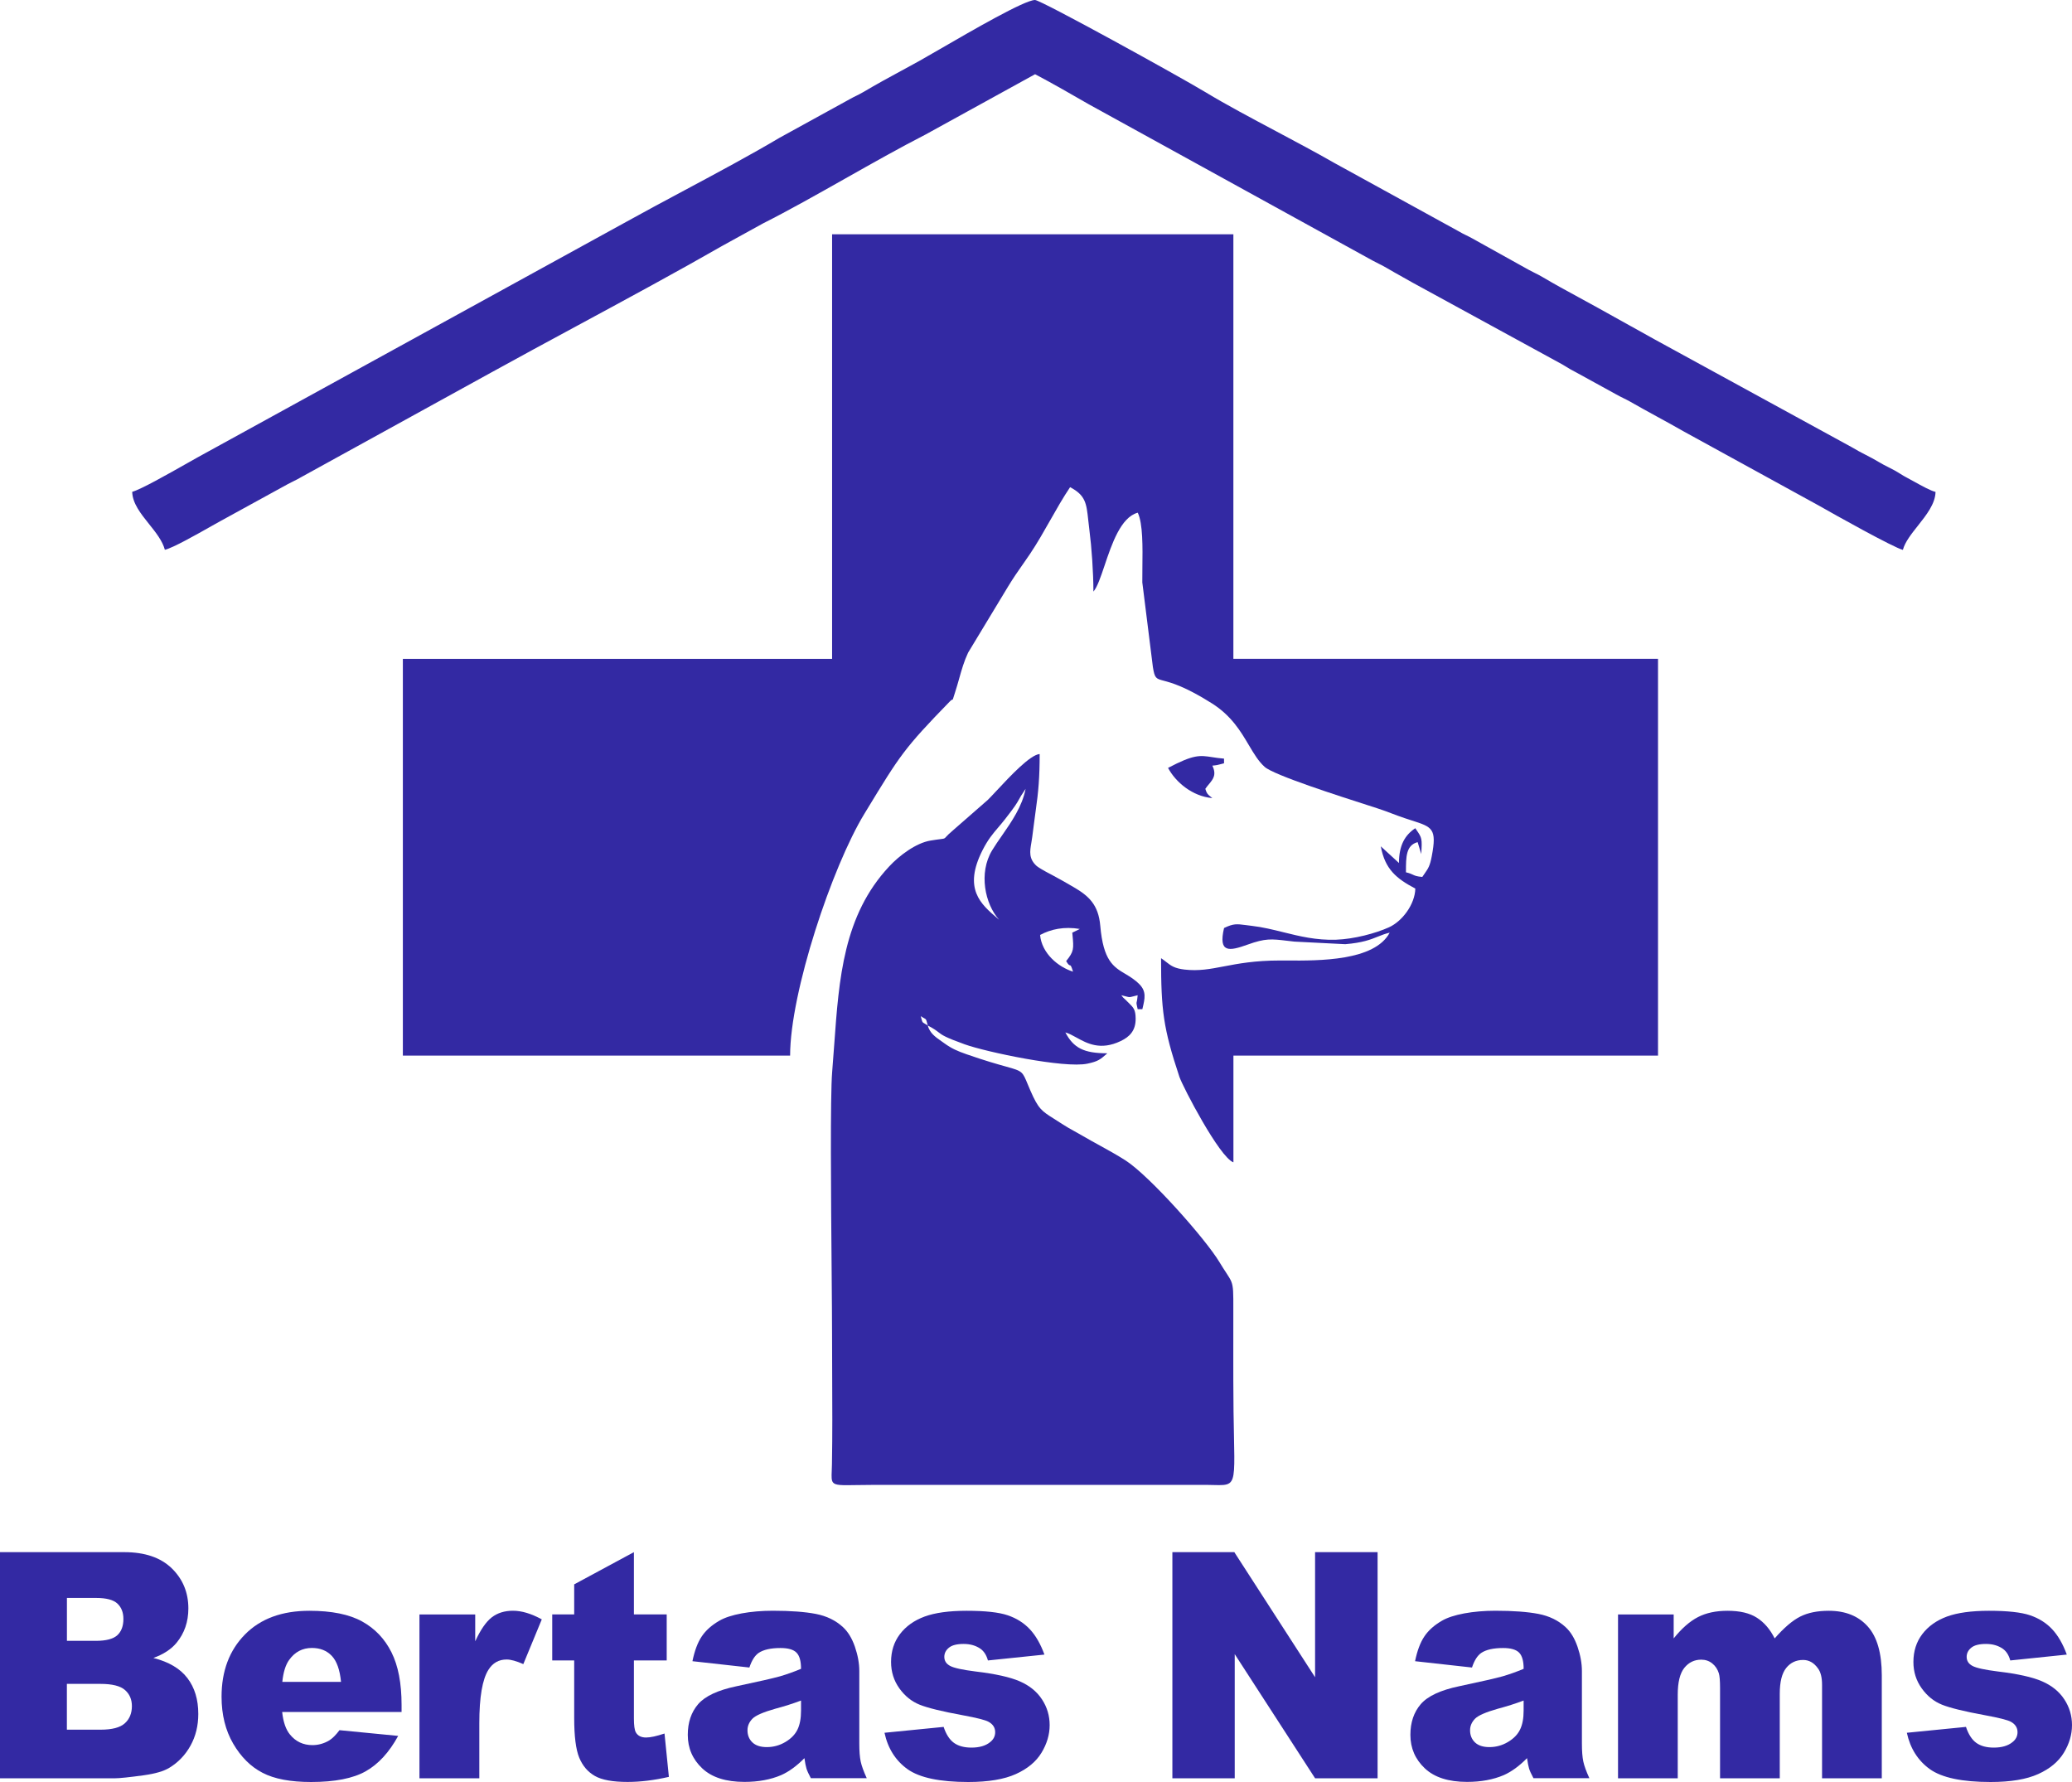
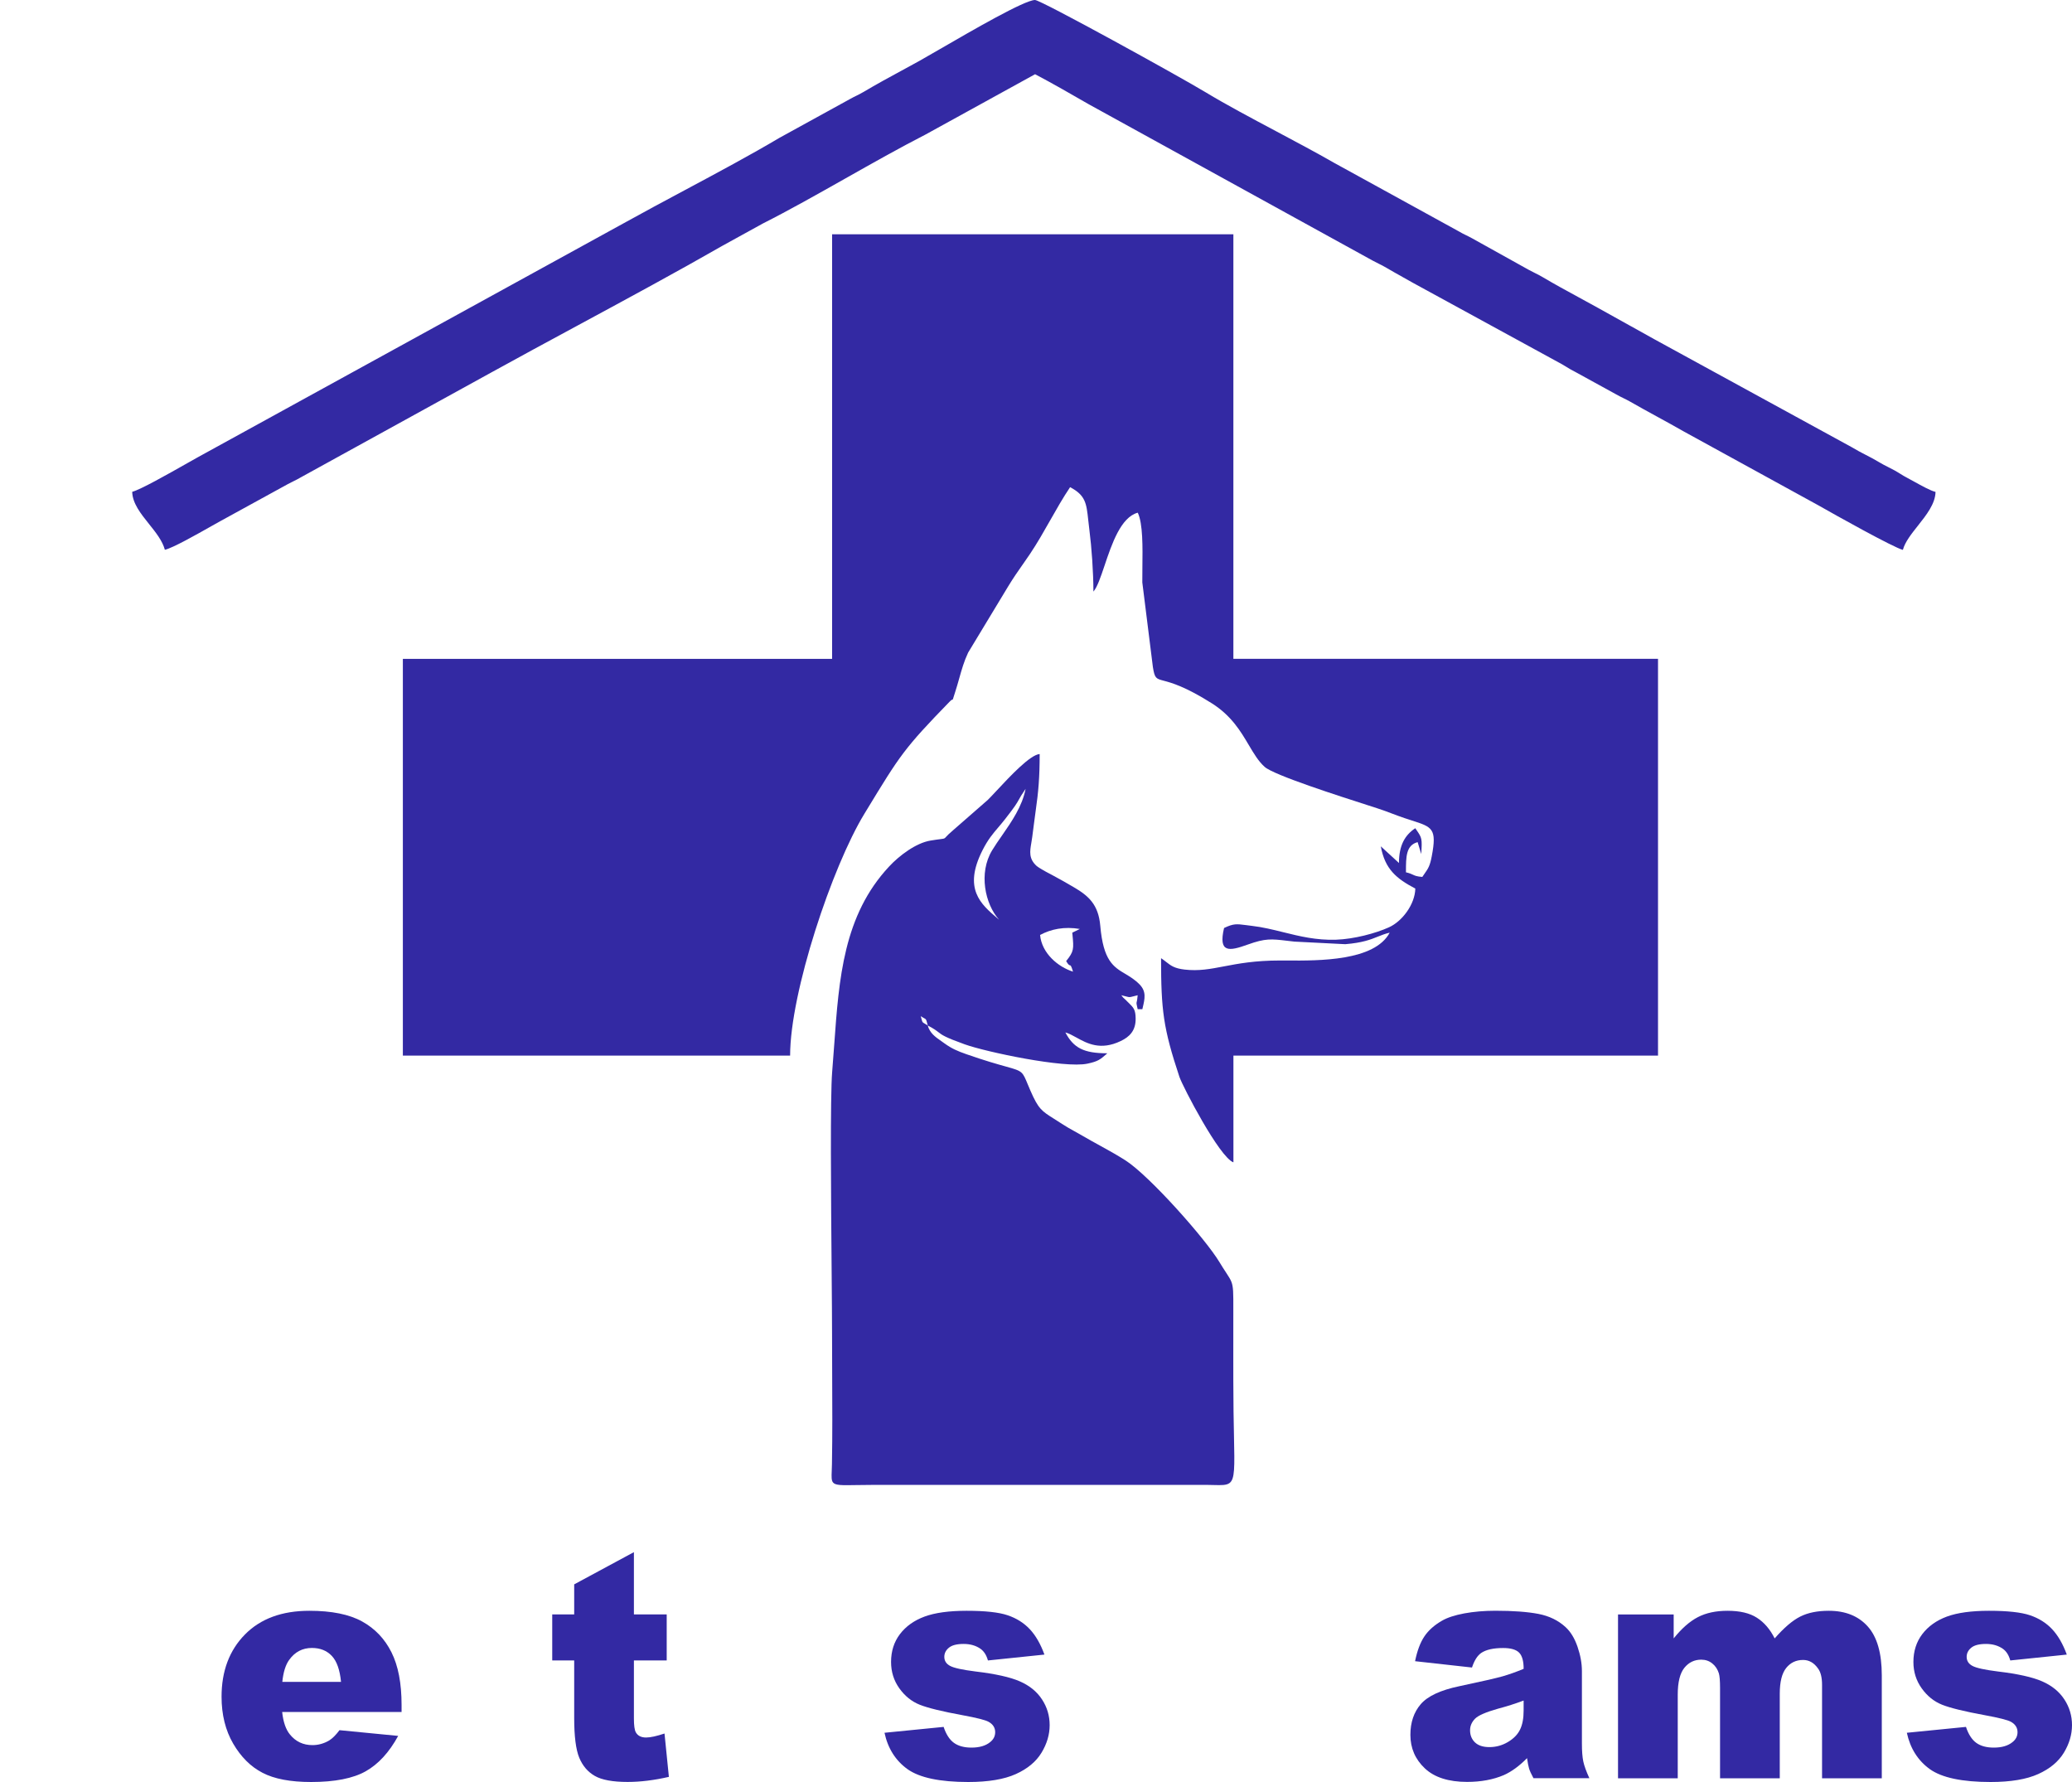
<svg xmlns="http://www.w3.org/2000/svg" width="100" height="86" viewBox="0 0 100 86" fill="none">
  <path d="M6.381 23.735C6.393 24.289 6.792 24.788 7.191 25.287C7.516 25.692 7.84 26.098 7.957 26.533C8.339 26.446 9.481 25.8 10.197 25.395C10.37 25.298 10.518 25.214 10.624 25.156L13.89 23.364C14 23.304 14.089 23.261 14.174 23.219L14.174 23.219C14.292 23.161 14.403 23.107 14.554 23.017L23.686 17.989C25.018 17.253 26.452 16.479 27.903 15.695L27.903 15.695C30.306 14.397 32.754 13.074 34.863 11.863L36.82 10.785C38.051 10.164 39.41 9.397 40.785 8.621C42.095 7.881 43.42 7.133 44.664 6.495L49.956 3.582C50.809 4.031 51.72 4.556 52.55 5.034L66.246 12.575C66.359 12.637 66.45 12.682 66.537 12.725C66.652 12.781 66.762 12.835 66.91 12.923C67.178 13.082 67.433 13.224 67.684 13.363L67.684 13.364L67.684 13.364C67.858 13.46 68.03 13.556 68.202 13.655L75.397 17.585C75.481 17.633 75.548 17.674 75.612 17.714C75.73 17.787 75.842 17.857 76.038 17.955L77.997 19.031C78.114 19.099 78.229 19.155 78.344 19.212C78.449 19.263 78.554 19.315 78.66 19.375C79.086 19.62 79.529 19.863 79.971 20.104L79.972 20.105L79.972 20.105L79.972 20.105L79.973 20.106C80.408 20.343 80.843 20.581 81.26 20.821L87.789 24.404C88.511 24.818 91.402 26.435 91.838 26.537C91.94 26.156 92.246 25.77 92.562 25.372C92.974 24.852 93.401 24.313 93.414 23.739C93.176 23.684 92.745 23.444 92.398 23.252C92.269 23.18 92.153 23.116 92.062 23.069C91.913 22.992 91.82 22.934 91.72 22.871L91.72 22.871C91.637 22.82 91.551 22.765 91.424 22.695C91.304 22.629 91.203 22.578 91.106 22.53C90.972 22.463 90.847 22.4 90.692 22.306C90.468 22.17 90.254 22.06 90.041 21.95C89.826 21.839 89.611 21.728 89.385 21.59L79.868 16.386C79.469 16.163 79.087 15.951 78.707 15.739L78.696 15.734C78.18 15.447 77.668 15.162 77.124 14.859C76.799 14.678 76.484 14.507 76.173 14.338L76.173 14.338C75.601 14.027 75.04 13.722 74.452 13.374C74.305 13.287 74.197 13.234 74.084 13.178C73.995 13.135 73.903 13.089 73.788 13.026L71.044 11.499C70.932 11.437 70.841 11.393 70.753 11.35C70.638 11.294 70.528 11.24 70.381 11.152L64.36 7.843C63.52 7.361 62.557 6.849 61.592 6.336C60.379 5.691 59.165 5.045 58.194 4.458C56.916 3.685 50.252 0.009 49.953 0H49.949C49.447 0.005 46.933 1.461 45.37 2.366L45.37 2.366C44.94 2.615 44.581 2.823 44.357 2.947C44.066 3.108 43.788 3.259 43.515 3.407C42.905 3.738 42.322 4.054 41.685 4.432C41.544 4.515 41.438 4.567 41.329 4.621C41.236 4.666 41.141 4.713 41.022 4.78L37.614 6.654C36.237 7.472 34.607 8.344 33.012 9.197L33.012 9.197C32.044 9.715 31.089 10.226 30.212 10.713L9.909 21.868C9.71 21.974 9.396 22.152 9.034 22.356C8.078 22.897 6.787 23.627 6.381 23.735Z" fill="#3329A3" />
  <path d="M62.121 46.355C63.665 46.365 66.339 46.382 67.07 45.011C66.854 45.06 66.684 45.128 66.503 45.201C66.153 45.342 65.762 45.498 64.925 45.567L62.47 45.442C62.346 45.428 62.233 45.415 62.129 45.403L62.128 45.403C61.352 45.311 61.075 45.278 60.217 45.586C59.316 45.91 58.792 45.999 59.076 44.786C59.534 44.568 59.675 44.587 60.133 44.646C60.216 44.657 60.309 44.669 60.417 44.682C60.937 44.742 61.43 44.864 61.931 44.988C62.719 45.183 63.525 45.383 64.482 45.351C65.344 45.322 66.394 45.043 67.035 44.752C67.673 44.464 68.29 43.645 68.307 42.883C67.397 42.403 66.842 41.951 66.641 40.844L67.518 41.649C67.518 40.804 67.799 40.306 68.305 39.97C68.326 40.001 68.345 40.029 68.364 40.056C68.625 40.438 68.641 40.462 68.593 41.217L68.419 40.642C67.855 40.791 67.855 41.358 67.855 42.06L67.855 42.098C68.032 42.139 68.115 42.178 68.189 42.213C68.289 42.26 68.371 42.299 68.644 42.321C68.684 42.263 68.719 42.212 68.751 42.166C68.93 41.91 69.012 41.793 69.101 41.32C69.355 39.986 69.126 39.913 68.133 39.595C68.026 39.56 67.911 39.523 67.787 39.482C67.551 39.403 67.362 39.331 67.174 39.26C66.959 39.178 66.745 39.097 66.463 39.006C66.356 38.971 66.207 38.923 66.026 38.865C64.654 38.425 61.477 37.407 61.037 37.011C60.734 36.74 60.514 36.368 60.271 35.958C59.881 35.299 59.433 34.541 58.49 33.945C57.2 33.129 56.532 32.95 56.165 32.852C55.785 32.751 55.729 32.736 55.641 32.19L55.131 28.108C55.129 27.89 55.132 27.642 55.135 27.379V27.373C55.147 26.412 55.162 25.261 54.911 24.743C54.094 24.96 53.659 26.251 53.309 27.293C53.121 27.851 52.957 28.337 52.771 28.55C52.771 27.619 52.683 26.396 52.58 25.606C52.556 25.422 52.538 25.255 52.522 25.104C52.434 24.286 52.393 23.906 51.646 23.511C51.3 24.024 50.994 24.565 50.685 25.11C50.375 25.657 50.063 26.208 49.708 26.737C49.577 26.931 49.459 27.1 49.344 27.265L49.343 27.265C49.122 27.581 48.915 27.876 48.669 28.279L46.724 31.496C46.526 31.918 46.415 32.311 46.296 32.734C46.233 32.957 46.168 33.188 46.087 33.436C46.045 33.561 46.022 33.638 46.008 33.685C45.989 33.747 45.985 33.76 45.977 33.763C45.975 33.764 45.972 33.764 45.969 33.764C45.954 33.766 45.924 33.768 45.837 33.857C43.635 36.121 43.442 36.438 41.811 39.12L41.715 39.278C40.164 41.822 38.133 47.891 38.133 50.944H19.443V31.798H40.159V11.306H59.526V31.796H80.02V50.944H59.528V56.095C58.856 55.854 57.08 52.439 56.921 51.968C56.141 49.624 56.036 48.749 56.036 46.242C56.136 46.309 56.217 46.372 56.29 46.43C56.517 46.606 56.683 46.735 57.173 46.792C57.854 46.87 58.401 46.766 59.064 46.639C59.752 46.508 60.563 46.353 61.778 46.354C61.884 46.354 61.999 46.354 62.121 46.355Z" fill="#3329A3" />
  <path fill-rule="evenodd" clip-rule="evenodd" d="M45.294 49.817C45.192 49.738 45.074 49.646 44.774 49.489C44.876 49.859 45.141 50.044 45.429 50.244C45.482 50.281 45.535 50.318 45.589 50.358C45.935 50.606 46.194 50.719 46.643 50.877C47.548 51.193 48.136 51.357 48.53 51.467C48.971 51.59 49.171 51.646 49.304 51.772C49.414 51.877 49.477 52.03 49.593 52.309C49.631 52.401 49.675 52.505 49.727 52.626C50.115 53.519 50.271 53.617 50.877 53.998C50.986 54.067 51.111 54.145 51.255 54.24C51.472 54.383 51.66 54.486 51.859 54.596C51.982 54.664 52.11 54.734 52.251 54.817C52.539 54.986 52.816 55.138 53.089 55.288L53.089 55.288L53.089 55.288L53.09 55.288C53.505 55.517 53.909 55.739 54.323 56.004C55.489 56.755 58.187 59.799 58.851 60.906C58.984 61.128 59.091 61.29 59.177 61.421C59.298 61.606 59.377 61.727 59.429 61.858C59.525 62.104 59.525 62.387 59.523 63.201L59.523 63.26C59.523 63.331 59.523 63.407 59.523 63.486C59.521 64.183 59.522 64.881 59.522 65.578C59.522 65.926 59.523 66.274 59.523 66.621C59.523 67.748 59.541 68.625 59.555 69.307C59.587 70.827 59.599 71.379 59.34 71.572C59.192 71.683 58.956 71.677 58.586 71.668H58.586C58.494 71.665 58.394 71.663 58.285 71.662L42.295 71.66C41.916 71.66 41.602 71.666 41.343 71.67H41.341C40.62 71.683 40.322 71.688 40.205 71.546C40.123 71.446 40.13 71.274 40.142 70.98C40.145 70.885 40.15 70.778 40.152 70.656C40.177 69.232 40.17 67.794 40.163 66.36C40.16 65.699 40.157 65.039 40.157 64.382C40.157 63.747 40.148 62.651 40.137 61.358L40.137 61.357V61.356C40.107 57.851 40.065 52.896 40.162 51.735C40.199 51.296 40.23 50.86 40.261 50.426C40.492 47.211 40.709 44.175 42.912 41.817C43.389 41.303 44.202 40.679 44.917 40.565C45.133 40.529 45.275 40.511 45.372 40.499C45.501 40.483 45.551 40.477 45.589 40.453C45.614 40.438 45.634 40.416 45.666 40.38C45.719 40.323 45.806 40.229 45.997 40.069L47.675 38.603C47.78 38.5 47.928 38.341 48.101 38.156C48.736 37.475 49.713 36.427 50.177 36.389C50.177 37.512 50.116 38.221 49.987 39.11C49.942 39.421 49.916 39.632 49.887 39.863L49.887 39.863L49.887 39.864C49.867 40.02 49.847 40.186 49.818 40.398C49.806 40.492 49.791 40.582 49.776 40.668C49.703 41.095 49.644 41.444 50.034 41.795C50.074 41.832 50.194 41.904 50.265 41.947L50.266 41.947L50.266 41.947C50.283 41.957 50.296 41.965 50.306 41.971C50.435 42.048 50.515 42.09 50.616 42.143L50.617 42.143C50.672 42.172 50.735 42.205 50.816 42.249C51.179 42.446 51.458 42.6 51.822 42.816C52.532 43.232 53.012 43.648 53.102 44.678C53.247 46.366 53.739 46.66 54.308 47C54.53 47.132 54.763 47.271 54.992 47.502C55.335 47.848 55.254 48.193 55.148 48.639C55.143 48.661 55.138 48.682 55.133 48.704H54.907C54.903 48.686 54.9 48.669 54.896 48.653L54.889 48.621L54.88 48.58L54.88 48.58C54.853 48.456 54.847 48.425 54.851 48.395C54.852 48.389 54.853 48.383 54.855 48.376C54.856 48.372 54.857 48.367 54.858 48.362C54.87 48.321 54.889 48.247 54.907 48.031C54.803 48.055 54.73 48.074 54.676 48.089L54.675 48.089C54.594 48.11 54.553 48.121 54.513 48.121C54.472 48.121 54.431 48.11 54.35 48.089C54.295 48.074 54.222 48.055 54.118 48.031C54.198 48.14 54.218 48.157 54.252 48.185C54.271 48.201 54.295 48.221 54.337 48.264C54.367 48.295 54.395 48.323 54.422 48.35C54.439 48.367 54.456 48.383 54.472 48.398C54.706 48.628 54.805 48.725 54.809 49.15C54.818 49.751 54.504 50.042 54.089 50.241C53.11 50.711 52.468 50.357 51.946 50.069C51.757 49.965 51.584 49.869 51.417 49.825C51.813 50.572 52.299 50.832 53.443 50.832L53.417 50.855L53.386 50.882C53.106 51.126 52.993 51.225 52.483 51.332C51.376 51.571 47.58 50.767 46.56 50.4C45.601 50.054 45.472 49.954 45.294 49.817ZM48.144 44.323L48.169 44.345C48.184 44.358 48.2 44.372 48.216 44.385C47.537 43.623 47.222 42.132 47.88 41.041C48.02 40.81 48.185 40.572 48.356 40.327C48.824 39.652 49.336 38.914 49.498 38.07C49.303 38.353 49.233 38.481 49.171 38.593C49.074 38.767 48.998 38.905 48.505 39.535C48.389 39.683 48.282 39.809 48.179 39.93C47.914 40.241 47.681 40.514 47.417 41.036C46.474 42.9 47.339 43.638 48.144 44.323ZM52.116 44.832C51.362 44.704 50.719 44.841 50.197 45.122C50.28 46.016 51.078 46.671 51.787 46.892C51.695 46.596 51.676 46.592 51.64 46.586C51.609 46.58 51.566 46.572 51.455 46.383C51.836 45.912 51.825 45.796 51.76 45.105C51.757 45.074 51.754 45.043 51.751 45.011L52.116 44.832ZM44.677 49.189C44.659 49.17 44.635 49.157 44.597 49.136C44.56 49.116 44.509 49.088 44.438 49.04L44.445 49.065L44.452 49.093C44.456 49.109 44.46 49.124 44.464 49.138C44.496 49.261 44.508 49.307 44.538 49.339C44.555 49.358 44.58 49.371 44.618 49.393C44.655 49.413 44.705 49.441 44.776 49.487L44.769 49.461L44.76 49.429L44.75 49.391C44.718 49.267 44.706 49.221 44.677 49.189Z" fill="#3329A3" />
-   <path d="M58.511 38.516C57.55 38.435 56.737 37.745 56.373 37.059C57.618 36.404 57.901 36.448 58.5 36.54C58.661 36.565 58.844 36.593 59.075 36.612V36.837C58.995 36.855 58.94 36.871 58.893 36.884C58.788 36.913 58.722 36.932 58.511 36.95C58.724 37.39 58.548 37.601 58.344 37.848C58.287 37.917 58.227 37.988 58.173 38.068C58.237 38.303 58.317 38.363 58.421 38.443C58.449 38.464 58.479 38.487 58.511 38.516Z" fill="#3329A3" />
-   <path fill-rule="evenodd" clip-rule="evenodd" d="M0 74.907H5.99C6.989 74.907 7.754 75.167 8.29 75.688C8.824 76.209 9.091 76.855 9.091 77.624C9.091 78.27 8.9 78.823 8.519 79.284C8.264 79.592 7.892 79.836 7.403 80.014C8.147 80.202 8.695 80.526 9.044 80.985C9.396 81.445 9.57 82.022 9.57 82.716C9.57 83.281 9.446 83.79 9.196 84.242C8.946 84.695 8.605 85.051 8.171 85.315C7.902 85.479 7.497 85.597 6.956 85.673C6.236 85.772 5.757 85.822 5.523 85.822H0V74.907ZM3.23 79.188H4.62C5.12 79.188 5.466 79.097 5.663 78.916C5.859 78.734 5.956 78.472 5.956 78.131C5.956 77.814 5.857 77.566 5.663 77.386C5.468 77.206 5.127 77.118 4.643 77.118H3.23V79.188ZM3.228 83.475H4.86C5.411 83.475 5.799 83.372 6.026 83.166C6.252 82.961 6.366 82.683 6.366 82.337C6.366 82.015 6.254 81.755 6.03 81.559C5.806 81.364 5.415 81.265 4.853 81.265H3.228V83.475Z" fill="#3329A3" />
  <path fill-rule="evenodd" clip-rule="evenodd" d="M13.618 82.62H19.381V82.279C19.381 81.236 19.219 80.389 18.893 79.74C18.569 79.091 18.096 78.594 17.474 78.251C16.852 77.908 16.004 77.737 14.931 77.737C13.608 77.737 12.571 78.119 11.82 78.883C11.069 79.647 10.693 80.648 10.693 81.883C10.693 82.752 10.881 83.507 11.255 84.15C11.629 84.792 12.101 85.262 12.671 85.556C13.239 85.853 14.021 86 15.015 86C16.159 86 17.038 85.827 17.649 85.483C18.261 85.138 18.783 84.569 19.217 83.775L16.385 83.499C16.206 83.737 16.039 83.903 15.884 83.997C15.63 84.146 15.362 84.22 15.079 84.22C14.633 84.22 14.27 84.049 13.992 83.706C13.796 83.468 13.67 83.106 13.618 82.62ZM16.011 79.911C16.252 80.163 16.402 80.583 16.459 81.169H13.625C13.673 80.698 13.784 80.343 13.958 80.105C14.232 79.723 14.597 79.531 15.053 79.531C15.45 79.531 15.768 79.657 16.011 79.911Z" fill="#3329A3" />
-   <path d="M20.244 77.915H22.935V79.21C23.193 78.65 23.46 78.265 23.736 78.052C24.012 77.841 24.351 77.735 24.756 77.735C25.18 77.735 25.643 77.874 26.148 78.152L25.257 80.31C24.918 80.161 24.649 80.088 24.453 80.088C24.075 80.088 23.784 80.252 23.577 80.579C23.281 81.04 23.133 81.904 23.133 83.17V85.82H20.244V77.915Z" fill="#3329A3" />
  <path d="M30.594 77.913V74.907L27.712 76.462V77.913H26.652V80.132H27.712V82.913C27.712 83.795 27.793 84.432 27.955 84.826C28.119 85.221 28.368 85.513 28.708 85.707C29.047 85.901 29.574 85.997 30.291 85.997C30.908 85.997 31.571 85.916 32.282 85.752L32.071 83.66C31.688 83.788 31.392 83.853 31.18 83.853C30.944 83.853 30.78 83.769 30.686 83.602C30.625 83.493 30.594 83.271 30.594 82.933V80.132H32.177V77.913H30.594Z" fill="#3329A3" />
-   <path fill-rule="evenodd" clip-rule="evenodd" d="M36.167 80.475L33.419 80.17C33.523 79.663 33.673 79.265 33.867 78.976C34.062 78.684 34.345 78.433 34.712 78.22C34.975 78.066 35.339 77.948 35.799 77.862C36.26 77.778 36.76 77.735 37.296 77.735C38.157 77.735 38.85 77.787 39.373 77.888C39.895 77.989 40.331 78.201 40.681 78.523C40.925 78.746 41.118 79.063 41.26 79.472C41.401 79.882 41.472 80.273 41.472 80.644V84.136C41.472 84.508 41.494 84.799 41.539 85.01C41.584 85.221 41.682 85.489 41.832 85.817H39.134C39.025 85.613 38.955 85.459 38.922 85.351C38.889 85.245 38.856 85.077 38.824 84.849C38.446 85.231 38.073 85.503 37.7 85.668C37.192 85.885 36.601 85.995 35.928 85.995C35.034 85.995 34.353 85.777 33.89 85.34C33.426 84.903 33.194 84.366 33.194 83.725C33.194 83.125 33.361 82.63 33.695 82.243C34.029 81.856 34.646 81.568 35.545 81.379C36.624 81.151 37.323 80.99 37.644 80.9C37.964 80.807 38.303 80.687 38.66 80.538C38.66 80.166 38.588 79.906 38.441 79.757C38.295 79.608 38.038 79.534 37.671 79.534C37.201 79.534 36.848 79.613 36.612 79.772C36.429 79.899 36.281 80.134 36.167 80.475ZM37.425 82.462C37.853 82.349 38.264 82.218 38.66 82.069V82.551C38.66 82.93 38.603 83.235 38.488 83.471C38.372 83.708 38.178 83.908 37.902 84.071C37.626 84.234 37.328 84.316 37.008 84.316C36.701 84.316 36.47 84.239 36.312 84.088C36.155 83.937 36.076 83.742 36.076 83.504C36.076 83.295 36.155 83.11 36.315 82.945C36.47 82.788 36.841 82.627 37.425 82.462Z" fill="#3329A3" />
  <path d="M45.542 83.341L42.688 83.624C42.853 84.384 43.225 84.969 43.801 85.382C44.383 85.794 45.358 86 46.729 86C47.699 86 48.466 85.871 49.029 85.616C49.593 85.361 50.004 85.018 50.266 84.587C50.528 84.155 50.659 83.711 50.659 83.255C50.659 82.805 50.537 82.39 50.289 82.013C50.042 81.636 49.686 81.347 49.219 81.143C48.754 80.939 48.042 80.781 47.086 80.667C46.456 80.588 46.045 80.499 45.858 80.399C45.67 80.3 45.575 80.154 45.575 79.961C45.575 79.788 45.649 79.64 45.797 79.519C45.946 79.397 46.181 79.337 46.507 79.337C46.828 79.337 47.102 79.416 47.327 79.575C47.492 79.695 47.61 79.88 47.68 80.134L50.407 79.851C50.22 79.335 49.982 78.926 49.698 78.623C49.413 78.32 49.057 78.097 48.631 77.953C48.206 77.809 47.544 77.737 46.65 77.737C45.803 77.737 45.126 77.831 44.623 78.016C44.118 78.203 43.723 78.484 43.435 78.861C43.148 79.238 43.005 79.687 43.005 80.207C43.005 80.684 43.139 81.107 43.404 81.479C43.67 81.85 43.997 82.114 44.386 82.27C44.776 82.426 45.468 82.596 46.468 82.779C47.138 82.902 47.549 83.007 47.704 83.091C47.922 83.209 48.03 83.379 48.03 83.596C48.03 83.79 47.947 83.951 47.782 84.079C47.57 84.252 47.27 84.34 46.884 84.34C46.531 84.34 46.249 84.263 46.037 84.109C45.825 83.954 45.66 83.697 45.542 83.341Z" fill="#3329A3" />
-   <path d="M56.582 74.907H59.571L63.469 80.944V74.907H66.486V85.82H63.469L59.591 79.829V85.82H56.582V74.907Z" fill="#3329A3" />
  <path fill-rule="evenodd" clip-rule="evenodd" d="M68.295 80.17L71.042 80.475C71.154 80.134 71.304 79.899 71.487 79.772C71.723 79.613 72.076 79.534 72.546 79.534C72.913 79.534 73.17 79.608 73.317 79.757C73.463 79.906 73.535 80.166 73.535 80.538C73.179 80.687 72.839 80.807 72.519 80.9C72.198 80.99 71.499 81.151 70.421 81.379C69.521 81.568 68.904 81.856 68.57 82.243C68.236 82.63 68.069 83.125 68.069 83.725C68.069 84.366 68.302 84.903 68.765 85.34C69.228 85.777 69.909 85.995 70.803 85.995C71.477 85.995 72.067 85.885 72.576 85.668C72.948 85.503 73.322 85.231 73.699 84.849C73.732 85.077 73.764 85.245 73.797 85.351C73.83 85.459 73.9 85.613 74.009 85.817H76.707C76.557 85.489 76.459 85.221 76.414 85.01C76.369 84.799 76.347 84.508 76.347 84.136V80.644C76.347 80.273 76.276 79.882 76.135 79.472C75.994 79.063 75.801 78.746 75.556 78.523C75.206 78.201 74.77 77.989 74.249 77.888C73.725 77.787 73.032 77.735 72.171 77.735C71.635 77.735 71.135 77.778 70.674 77.862C70.214 77.948 69.85 78.066 69.587 78.22C69.22 78.433 68.937 78.684 68.743 78.976C68.548 79.265 68.398 79.663 68.295 80.17ZM73.534 82.069C73.138 82.218 72.727 82.349 72.298 82.462C71.714 82.627 71.344 82.788 71.189 82.945C71.029 83.11 70.949 83.295 70.949 83.504C70.949 83.742 71.029 83.937 71.185 84.088C71.344 84.239 71.575 84.316 71.881 84.316C72.202 84.316 72.5 84.234 72.775 84.071C73.051 83.908 73.246 83.708 73.361 83.471C73.477 83.235 73.534 82.93 73.534 82.551V82.069Z" fill="#3329A3" />
  <path d="M80.776 77.915V79.07C81.163 78.588 81.553 78.246 81.947 78.042C82.342 77.838 82.816 77.737 83.372 77.737C83.972 77.737 84.445 77.848 84.793 78.073C85.143 78.296 85.427 78.628 85.65 79.07C86.101 78.554 86.513 78.203 86.885 78.016C87.257 77.829 87.715 77.737 88.26 77.737C89.064 77.737 89.691 77.989 90.142 78.493C90.594 78.996 90.82 79.784 90.82 80.855V85.82H87.937V81.316C87.937 80.958 87.872 80.694 87.741 80.519C87.548 80.247 87.309 80.11 87.023 80.11C86.685 80.11 86.413 80.238 86.206 80.497C85.999 80.756 85.896 81.17 85.896 81.741V85.82H83.014V81.465C83.014 81.117 82.995 80.882 82.957 80.757C82.895 80.559 82.79 80.399 82.638 80.278C82.487 80.156 82.309 80.096 82.106 80.096C81.775 80.096 81.503 80.228 81.291 80.49C81.079 80.754 80.972 81.186 80.972 81.785V85.82H78.09V77.915H80.776Z" fill="#3329A3" />
  <path d="M94.883 83.341L92.029 83.624C92.194 84.384 92.568 84.969 93.142 85.382C93.724 85.794 94.699 86 96.07 86C97.04 86 97.807 85.871 98.37 85.616C98.934 85.361 99.345 85.018 99.607 84.587C99.869 84.155 100 83.711 100 83.255C100 82.805 99.878 82.39 99.63 82.013C99.383 81.636 99.027 81.347 98.56 81.143C98.095 80.939 97.383 80.781 96.427 80.667C95.796 80.588 95.386 80.499 95.199 80.399C95.011 80.3 94.916 80.154 94.916 79.961C94.916 79.788 94.99 79.64 95.138 79.519C95.287 79.397 95.523 79.337 95.848 79.337C96.169 79.337 96.442 79.416 96.668 79.575C96.834 79.695 96.951 79.88 97.021 80.134L99.749 79.851C99.561 79.335 99.323 78.926 99.039 78.623C98.754 78.32 98.398 78.097 97.972 77.953C97.547 77.809 96.885 77.737 95.991 77.737C95.144 77.737 94.467 77.831 93.963 78.016C93.459 78.203 93.064 78.484 92.776 78.861C92.489 79.238 92.346 79.687 92.346 80.207C92.346 80.684 92.48 81.107 92.746 81.479C93.011 81.85 93.338 82.114 93.728 82.27C94.117 82.426 94.809 82.596 95.809 82.779C96.479 82.902 96.89 83.007 97.046 83.091C97.263 83.209 97.371 83.379 97.371 83.596C97.371 83.79 97.288 83.951 97.123 84.079C96.911 84.252 96.611 84.34 96.225 84.34C95.872 84.34 95.59 84.263 95.378 84.109C95.166 83.954 95.001 83.697 94.883 83.341Z" fill="#3329A3" />
</svg>